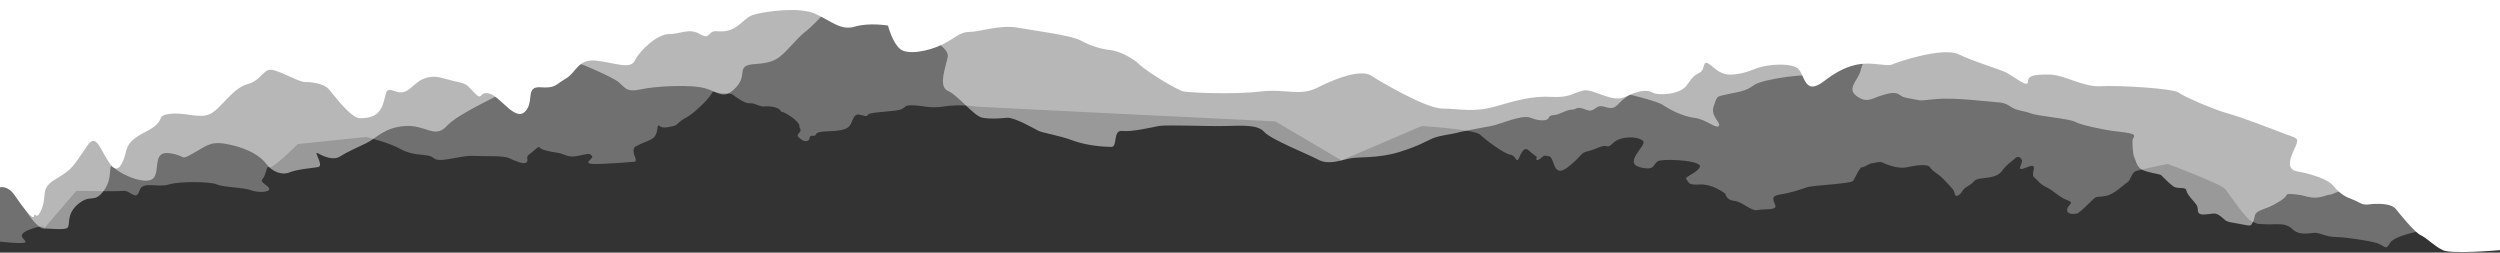
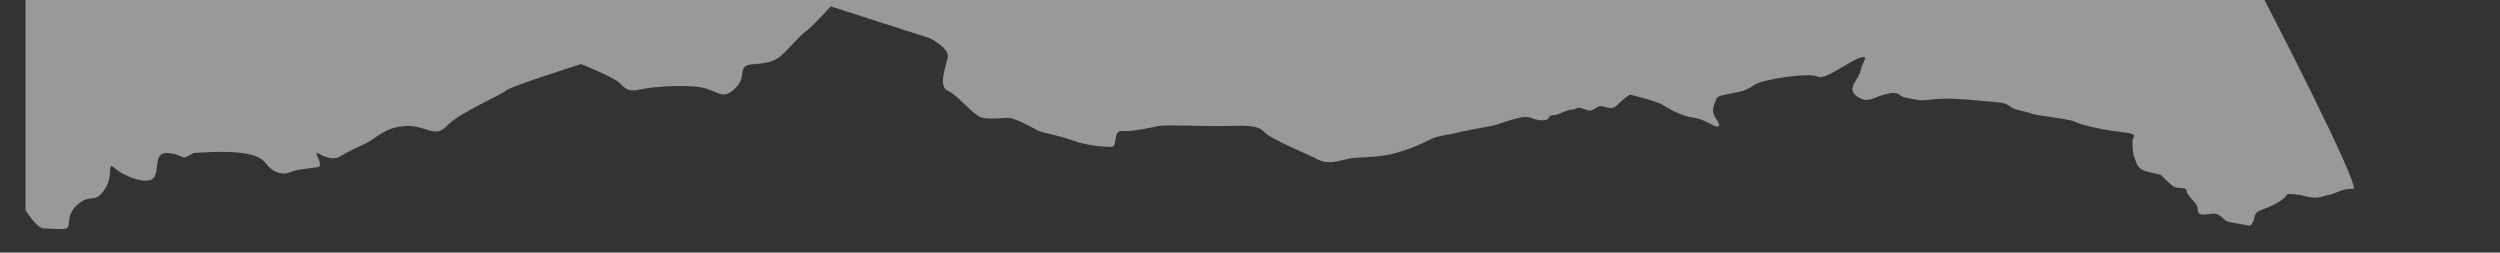
<svg xmlns="http://www.w3.org/2000/svg" width="1920px" height="194px" viewBox="0 0 1920 194" version="1.1">
  <rect x="0" y="0" width="1920" height="194" fill="#333333" stroke="none" />
  <title>FRAME2</title>
  <desc>Created with Sketch.</desc>
  <defs />
  <g id="Page-1" stroke="none" stroke-width="1" fill="none" fill-rule="evenodd">
    <g id="FRAME2" fill-rule="nonzero" fill="#FFFFFF">
-       <path d="M0,143.876 C0,143.876 5.915,142.243 10.986,149.599 C16.056,156.957 25.352,170.036 26.198,165.949 C27.042,161.862 27.888,170.854 32.112,160.227 C36.339,149.599 30.422,144.693 43.098,137.337 C55.776,129.98 56.619,126.711 62.535,118.534 C68.451,110.359 70.986,102.185 77.746,114.448 C84.507,126.711 88.733,134.886 93.802,125.075 C98.874,115.265 93.802,110.359 111.549,101.369 C129.296,92.376 118.309,89.106 130.142,87.471 C141.972,85.835 152.958,91.558 161.407,87.471 C169.858,83.384 178.31,67.851 190.142,64.582 C201.972,61.311 201.972,51.502 210.422,53.953 C218.874,56.407 229.858,62.947 234.085,62.947 C238.31,62.947 248.451,63.764 252.677,68.67 C256.902,73.574 269.579,90.741 276.339,90.741 C283.098,90.741 290.704,89.923 294.086,80.114 C297.465,70.303 294.928,67.034 304.224,70.303 C313.521,73.574 316.902,63.764 325.351,60.493 C333.803,57.224 338.028,59.678 348.168,62.128 C358.31,64.582 357.465,63.764 364.224,71.12 C370.986,78.479 367.605,69.485 376.056,71.939 C384.507,74.391 395.493,93.193 403.098,85.835 C410.704,78.479 403.098,66.216 414.928,67.034 C426.76,67.851 425.914,65.399 434.365,60.493 C442.817,55.589 443.661,44.961 458.028,46.597 C472.395,48.232 484.224,53.615 487.605,46.428 C490.986,39.24 504.507,26.16 513.803,26.16 C523.098,26.16 529.014,21.254 537.465,26.16 C545.914,31.065 543.381,23.435 550.141,23.982 C556.902,24.525 561.972,23.708 567.888,18.804 C573.803,13.898 574.649,12.262 581.408,10.628 C588.168,8.993 613.521,4.906 626.197,10.628 C638.874,16.35 645.635,23.708 656.619,20.437 C667.605,17.168 681.972,19.619 681.972,19.619 C681.972,19.619 685.351,32.7 691.268,37.605 C697.183,42.51 713.24,39.24 723.381,34.335 C733.521,29.429 736.902,24.525 744.507,24.525 C752.112,24.525 768.168,18.804 781.691,21.254 C795.212,23.708 822.254,26.977 829.859,31.065 C837.465,35.152 845.072,37.605 852.677,38.421 C860.282,39.24 870.422,44.961 875.493,49.867 C880.563,54.772 904.224,69.485 909.295,70.303 C914.365,71.12 947.323,72.756 967.605,70.303 C987.888,67.851 998.028,74.391 1012.395,67.034 C1026.761,59.678 1045.351,53.136 1052.958,58.042 C1060.563,62.947 1095.211,83.384 1107.888,83.384 C1120.563,83.384 1131.549,86.652 1148.451,81.749 C1165.351,76.845 1177.184,73.574 1191.549,74.391 C1205.915,75.209 1208.451,71.12 1216.056,69.485 C1223.661,67.851 1238.028,79.295 1248.169,74.391 C1258.31,69.485 1265.072,68.67 1269.295,71.12 C1273.521,73.574 1290.421,72.756 1295.493,65.399 C1300.563,58.042 1301.408,58.042 1305.634,55.589 C1309.859,53.136 1307.323,45.78 1312.395,49.049 C1317.465,52.318 1320.844,58.042 1330.986,57.224 C1341.126,56.407 1346.197,53.136 1352.112,51.502 C1358.028,49.867 1371.549,48.232 1379.156,51.502 C1386.761,54.772 1384.224,75.209 1401.126,62.128 C1418.028,49.049 1429.859,48.232 1439.156,49.049 C1448.451,49.867 1450.986,50.684 1454.366,49.049 C1457.746,47.413 1492.395,35.969 1504.224,41.692 C1516.056,47.413 1535.493,53.136 1540.563,55.589 C1545.634,58.042 1557.465,67.851 1557.465,62.947 C1557.465,58.042 1561.69,57.224 1573.521,57.224 C1585.351,57.224 1599.718,67.034 1613.239,66.216 C1626.761,65.399 1669.014,67.851 1673.239,71.12 C1677.465,74.391 1701.126,84.481 1711.267,87.202 C1721.408,89.923 1746.761,99.733 1755.211,103.002 C1763.661,106.273 1766.197,105.455 1762.816,112.813 C1759.437,120.169 1754.728,129.98 1764.267,131.615 C1773.803,133.25 1787.323,137.337 1791.551,142.243 C1795.776,147.147 1799.157,150.418 1805.915,152.868 C1812.677,155.322 1813.521,157.774 1819.438,156.957 C1825.353,156.139 1836.341,156.139 1839.718,160.227 C1843.098,164.314 1854.085,178.211 1859.157,180.664 C1864.224,183.117 1869.295,188.838 1876.057,192.109 C1882.816,195.378 1920,192.109 1920,192.109 L1920,0.001 L0,0.001 L0,143.876 Z" id="Fill-1" />
-       <path d="M19.605,161.364 C19.605,161.364 28.172,175.484 33.803,175.484 C39.434,175.484 46.196,176.575 50.703,175.484 C55.212,174.398 49.574,165.675 59.715,156.957 C69.857,148.239 72.111,156.957 79.998,146.054 C87.887,135.158 81.602,123.223 88.125,129.19 C94.647,135.158 113.801,142.785 118.31,136.245 C122.819,129.705 117.182,115.54 130.701,117.718 C144.222,119.895 137.462,123.807 148.733,117.495 C160.002,111.177 162.254,107.908 176.903,111.177 C191.547,114.448 200.282,120.169 204.507,125.893 C208.733,131.615 216.338,134.885 222.254,132.433 C228.168,129.979 239.154,129.163 244.224,128.344 C249.296,127.527 240,115.265 244.224,117.718 C248.45,120.169 256.056,123.44 261.126,120.169 C266.198,116.9 273.803,113.509 281.408,109.89 C289.013,106.273 294.929,97.916 310.986,96.783 C327.042,95.645 333.803,106.908 343.098,96.783 C352.394,86.653 385.352,72.757 388.733,69.486 C392.112,66.217 445.965,49.368 446.165,49.209 C446.361,49.05 469.859,58.859 474.929,62.946 C480,67.034 480.845,71.121 491.829,68.669 C502.817,66.217 530.703,64.582 541.691,67.852 C552.677,71.121 556.056,76.844 565.352,67.034 C574.647,57.223 564.507,50.183 579.717,49.209 C594.929,48.231 598.31,44.961 606.761,35.969 C615.21,26.978 615.21,26.978 620.282,22.889 C625.352,18.803 638.027,4.905 638.027,4.905 L714.369,29.429 C714.369,29.429 729.014,37.061 727.889,43.601 C726.761,50.142 720.122,66.491 727.949,69.76 C735.776,73.031 747.887,89.317 754.647,90.437 C761.408,91.559 767.324,90.953 773.24,90.437 C779.154,89.924 794.366,98.916 797.747,100.551 C801.126,102.185 812.957,103.82 823.944,107.908 C834.929,111.995 848.45,112.812 853.52,112.812 C858.591,112.812 854.366,99.733 861.972,100.551 C869.577,101.368 883.944,97.916 889.859,96.783 C895.775,95.645 926.198,97.099 940.563,96.783 C954.929,96.462 965.915,95.645 970.986,101.368 C976.056,107.091 1004.789,118.534 1012.394,122.623 C1020,126.71 1028.45,123.44 1036.056,121.804 C1043.661,120.169 1058.027,121.804 1074.084,116.9 C1090.14,111.995 1094.366,108.726 1100.282,106.273 C1106.198,103.82 1115.493,103.002 1118.027,102.185 C1120.563,101.368 1138.31,97.916 1145.072,96.783 C1151.829,95.645 1168.733,87.682 1175.493,90.437 C1182.254,93.194 1188.591,92.996 1189.437,90.437 C1190.282,87.879 1193.661,88.698 1196.198,87.879 C1198.733,87.062 1203.803,84.201 1207.184,84.201 C1210.563,84.201 1210.563,81.749 1215.635,83.384 C1220.703,85.019 1221.126,86.244 1226.198,82.566 C1231.266,78.887 1236.338,86.653 1242.254,80.523 C1248.17,74.392 1251.942,72.693 1251.942,72.693 C1251.942,72.693 1272.677,77.66 1276.901,80.523 C1281.126,83.384 1291.691,89.317 1300.986,90.437 C1310.282,91.559 1317.887,99.142 1320,96.783 C1322.112,94.419 1313.24,89.105 1316.198,81.34 C1319.154,73.574 1317.464,74.392 1326.761,72.348 C1336.056,70.303 1340.282,70.303 1347.042,65.399 C1353.803,60.493 1390.986,55.59 1396.056,58.859 C1401.126,62.128 1422.254,45.779 1429.013,44.144 C1435.775,42.51 1430.703,46.596 1429.013,53.954 C1427.324,61.311 1418.027,67.852 1425.635,73.574 C1433.24,79.295 1437.042,76.026 1442.957,73.981 C1448.874,71.938 1454.789,70.303 1458.17,72.348 C1461.549,74.392 1459.859,74.392 1468.733,76.026 C1477.605,77.66 1473.381,77.252 1487.324,76.026 C1501.266,74.8 1527.042,78.07 1533.381,78.478 C1539.717,78.887 1541.408,80.113 1545.21,82.566 C1549.013,85.019 1554.507,85.019 1559.577,87.062 C1564.647,89.105 1589.577,91.148 1593.803,93.602 C1598.027,96.054 1616.198,99.733 1622.535,100.551 C1628.874,101.368 1634.789,101.777 1637.747,103.002 C1640.703,104.23 1637.747,105.865 1637.747,107.908 C1637.747,109.951 1637.838,118.126 1639.061,120.58 C1640.282,123.03 1640.703,127.527 1644.507,129.979 C1648.31,132.433 1658.874,133.658 1659.717,134.476 C1660.563,135.293 1665.635,140.607 1669.013,143.06 C1672.394,145.511 1678.733,143.06 1679.154,146.33 C1679.577,149.6 1685.493,154.914 1687.184,157.774 C1688.874,160.635 1685.915,165.132 1693.098,164.721 C1700.282,164.314 1701.126,162.678 1705.775,166.357 C1710.422,170.037 1708.31,170.037 1718.45,171.672 C1728.591,173.306 1728.17,174.532 1730.282,170.446 C1732.394,166.357 1730.282,163.906 1736.198,161.454 C1742.112,159 1742.957,159.409 1750.986,154.503 C1759.013,149.6 1753.098,148.373 1761.972,149.19 C1770.845,150.008 1768.733,150.825 1775.493,151.643 C1782.254,152.46 1786.479,149.6 1789.013,149.6 C1791.551,149.6 1799.577,144.285 1807.184,145.104 C1814.789,145.92 1739.154,0.001 1739.154,0.001 L19.605,0.001 L19.605,161.364 Z" id="Fill-4" opacity="0.5" />
-       <path d="M0,185.568 C0,185.568 20.619,188.02 19.605,185.568 C18.593,183.117 11.831,180.269 23.661,175.969 C35.493,171.671 33.803,175.485 33.803,175.485 L58.594,146.603 C58.594,146.603 89.016,147.146 94.648,146.603 C100.281,146.058 104.534,154.619 107.04,146.603 C109.548,138.582 120.564,144.424 129.581,141.7 C138.593,138.972 162.254,139.518 166.762,141.7 C171.266,143.877 187.044,143.877 192.677,146.058 C198.308,148.239 207.322,147.692 206.758,144.97 C206.197,142.243 198.871,140.061 201.689,137.337 C204.507,134.614 204.532,126.607 206.784,128.434 C209.036,130.258 228.729,110.634 228.729,110.634 L281.124,105.185 C281.124,105.185 299.156,109.543 307.605,114.447 C316.056,119.352 325.776,118.535 330,119.761 C334.224,120.987 332.535,124.258 344.365,122.215 C356.197,120.17 359.156,119.352 365.493,119.761 C371.83,120.17 386.197,119.352 390.844,121.396 C395.493,123.441 402.253,126.71 404.365,124.665 C406.479,122.622 403.098,120.987 406.479,118.535 C409.858,116.083 414.086,111.587 414.507,113.223 C414.928,114.856 422.112,116.492 428.028,117.309 C433.944,118.126 435.635,121.396 443.661,119.761 C451.69,118.126 452.535,117.309 454.649,119.761 C456.76,122.215 443.24,126.71 461.408,125.893 C479.579,125.076 484.649,124.258 487.183,124.258 C489.719,124.258 487.183,119.352 487.183,119.352 C487.183,119.352 485.212,113.63 488.312,112.404 C491.408,111.177 489.296,111.587 494.365,109.543 C499.437,107.498 501.972,106.681 503.661,103.412 C505.351,100.142 504.507,94.646 506.619,96.782 C508.733,98.915 514.224,97.508 517.183,96.782 C520.141,96.055 520.141,94.828 523.521,92.376 C526.902,89.923 529.028,90.325 539.155,80.522 C549.282,70.719 546.012,69.486 549.282,70.719 C552.551,71.951 560.705,71.121 562.817,72.756 C564.928,74.392 572.112,79.705 575.914,79.296 C579.718,78.887 583.098,82.156 586.902,81.748 C590.705,81.339 597.465,82.156 599.155,84.61 C600.845,87.062 599.155,84.411 605.072,87.985 C610.986,91.559 614.365,95.463 613.944,96.782 C613.521,98.098 616.125,99.323 613.977,101.777 C611.831,104.229 612.352,104.638 614.84,106.681 C617.323,108.726 619.014,108.726 620.705,107.907 C622.395,107.09 620.705,103.82 624.507,104.229 C628.309,104.638 623.661,101.369 633.803,100.958 C643.944,100.551 649.859,99.96 652.395,96.782 C654.928,93.602 655.351,87.274 659.578,87.985 C663.803,88.697 665.493,90.134 666.76,87.985 C668.028,85.836 688.732,85.836 692.535,83.791 C696.339,81.748 694.649,80.522 702.254,80.931 C709.859,81.339 714.086,83.384 725.072,81.748 C736.056,80.113 747.042,81.339 748.732,81.748 C750.422,82.156 979.437,93.194 979.437,93.194 L1030.285,123.181 L1091.831,96.782 C1091.831,96.782 1132.398,99.187 1136.904,103.546 C1141.409,107.907 1155.495,118.263 1160.001,118.809 C1164.507,119.352 1164.507,126.436 1166.762,120.987 C1169.016,115.54 1171.272,112.812 1174.088,115.54 C1176.903,118.261 1180.283,120.444 1180.283,120.444 C1180.283,120.444 1178.595,124.803 1182.537,122.08 C1186.479,119.352 1184.227,119.352 1189.297,119.894 C1194.369,120.444 1192.113,137.632 1203.945,128.492 C1215.777,119.352 1212.96,117.718 1219.719,116.083 C1226.481,114.447 1230.421,111.177 1233.803,112.269 C1237.184,113.355 1237.745,108.996 1243.944,106.816 C1250.143,104.638 1259.157,105.181 1261.974,108.452 C1264.79,111.719 1246.198,125.093 1259.718,128.492 C1273.241,131.89 1268.174,124.258 1275.495,123.165 C1282.816,122.08 1308.169,123.458 1305.352,128.492 C1302.537,133.525 1292.958,135.702 1295.213,137.88 C1297.468,140.065 1295.649,142.243 1305.572,141.7 C1315.494,141.15 1325.072,148.781 1325.072,148.781 C1325.072,148.781 1325.631,153.686 1331.832,154.229 C1338.032,154.779 1344.791,162.408 1349.861,161.318 C1354.932,160.226 1365.073,161.861 1363.383,157.499 C1361.693,153.143 1359.999,150.417 1367.323,149.324 C1374.649,148.239 1383.096,145.512 1387.605,143.877 C1392.114,142.243 1421.408,141.15 1423.098,138.972 C1424.789,136.794 1428.169,128.364 1429.859,128.492 C1431.549,128.619 1436.058,125.35 1437.748,125.35 C1439.439,125.35 1443.381,123.715 1445.636,124.803 C1447.89,125.893 1457.467,129.999 1464.225,128.492 C1470.987,126.984 1480.563,125.64 1482.254,128.492 C1483.944,131.343 1489.014,134.068 1491.27,136.249 C1493.523,138.43 1499.157,144.424 1500.284,146.058 C1501.409,147.692 1500.844,152.051 1504.224,149.874 C1507.605,147.692 1505.915,146.058 1511.55,142.789 C1517.186,139.518 1514.931,138.427 1520.001,137.337 C1525.072,136.249 1533.526,136.792 1537.468,131.34 C1541.408,125.893 1544.789,124.258 1547.043,122.08 C1549.297,119.894 1550.988,119.894 1552.678,122.622 C1554.369,125.35 1546.479,132.726 1556.619,128.492 C1566.761,124.258 1558.875,133.521 1562.255,136.246 C1565.636,138.972 1566.197,141.15 1571.832,143.877 C1577.467,146.603 1581.409,151.508 1587.606,153.686 C1593.803,155.864 1588.171,156.957 1587.606,160.77 C1587.042,164.589 1592.115,164.586 1594.932,164.039 C1597.747,163.496 1607.889,152.051 1609.58,151.508 C1611.27,150.959 1611.265,151.508 1617.465,150.417 C1623.665,149.324 1630.989,141.7 1633.804,140.065 C1636.62,138.43 1636.624,132.703 1640.566,131.34 C1644.507,129.979 1664.789,125.893 1664.789,125.893 C1664.789,125.893 1705.912,141.15 1709.293,145.512 C1712.673,149.874 1724.789,168.675 1730.282,170.445 C1735.776,172.214 1730.143,171.671 1739.156,172.214 C1748.166,172.764 1754.927,170.458 1760.562,175.969 C1766.197,181.482 1774.649,178.754 1778.028,178.754 C1781.408,178.754 1787.042,182.024 1793.801,182.024 C1800.562,182.024 1819.157,184.752 1825.353,186.661 C1831.55,188.563 1832.112,192.926 1835.493,186.661 C1838.874,180.389 1865.352,175.905 1867.043,175.969 C1868.73,176.033 1882.816,165.132 1880.563,162.404 C1878.307,159.683 1839.434,112.266 1834.928,105.181 C1830.421,98.098 1752.677,53.411 1687.887,32.699 C1623.096,11.989 1300.843,14.715 1300.843,14.715 L744.788,0 L0,0 L0,185.568 Z" id="Fill-6" opacity="0.3" />
+       <path d="M19.605,161.364 C19.605,161.364 28.172,175.484 33.803,175.484 C39.434,175.484 46.196,176.575 50.703,175.484 C55.212,174.398 49.574,165.675 59.715,156.957 C69.857,148.239 72.111,156.957 79.998,146.054 C87.887,135.158 81.602,123.223 88.125,129.19 C94.647,135.158 113.801,142.785 118.31,136.245 C122.819,129.705 117.182,115.54 130.701,117.718 C144.222,119.895 137.462,123.807 148.733,117.495 C191.547,114.448 200.282,120.169 204.507,125.893 C208.733,131.615 216.338,134.885 222.254,132.433 C228.168,129.979 239.154,129.163 244.224,128.344 C249.296,127.527 240,115.265 244.224,117.718 C248.45,120.169 256.056,123.44 261.126,120.169 C266.198,116.9 273.803,113.509 281.408,109.89 C289.013,106.273 294.929,97.916 310.986,96.783 C327.042,95.645 333.803,106.908 343.098,96.783 C352.394,86.653 385.352,72.757 388.733,69.486 C392.112,66.217 445.965,49.368 446.165,49.209 C446.361,49.05 469.859,58.859 474.929,62.946 C480,67.034 480.845,71.121 491.829,68.669 C502.817,66.217 530.703,64.582 541.691,67.852 C552.677,71.121 556.056,76.844 565.352,67.034 C574.647,57.223 564.507,50.183 579.717,49.209 C594.929,48.231 598.31,44.961 606.761,35.969 C615.21,26.978 615.21,26.978 620.282,22.889 C625.352,18.803 638.027,4.905 638.027,4.905 L714.369,29.429 C714.369,29.429 729.014,37.061 727.889,43.601 C726.761,50.142 720.122,66.491 727.949,69.76 C735.776,73.031 747.887,89.317 754.647,90.437 C761.408,91.559 767.324,90.953 773.24,90.437 C779.154,89.924 794.366,98.916 797.747,100.551 C801.126,102.185 812.957,103.82 823.944,107.908 C834.929,111.995 848.45,112.812 853.52,112.812 C858.591,112.812 854.366,99.733 861.972,100.551 C869.577,101.368 883.944,97.916 889.859,96.783 C895.775,95.645 926.198,97.099 940.563,96.783 C954.929,96.462 965.915,95.645 970.986,101.368 C976.056,107.091 1004.789,118.534 1012.394,122.623 C1020,126.71 1028.45,123.44 1036.056,121.804 C1043.661,120.169 1058.027,121.804 1074.084,116.9 C1090.14,111.995 1094.366,108.726 1100.282,106.273 C1106.198,103.82 1115.493,103.002 1118.027,102.185 C1120.563,101.368 1138.31,97.916 1145.072,96.783 C1151.829,95.645 1168.733,87.682 1175.493,90.437 C1182.254,93.194 1188.591,92.996 1189.437,90.437 C1190.282,87.879 1193.661,88.698 1196.198,87.879 C1198.733,87.062 1203.803,84.201 1207.184,84.201 C1210.563,84.201 1210.563,81.749 1215.635,83.384 C1220.703,85.019 1221.126,86.244 1226.198,82.566 C1231.266,78.887 1236.338,86.653 1242.254,80.523 C1248.17,74.392 1251.942,72.693 1251.942,72.693 C1251.942,72.693 1272.677,77.66 1276.901,80.523 C1281.126,83.384 1291.691,89.317 1300.986,90.437 C1310.282,91.559 1317.887,99.142 1320,96.783 C1322.112,94.419 1313.24,89.105 1316.198,81.34 C1319.154,73.574 1317.464,74.392 1326.761,72.348 C1336.056,70.303 1340.282,70.303 1347.042,65.399 C1353.803,60.493 1390.986,55.59 1396.056,58.859 C1401.126,62.128 1422.254,45.779 1429.013,44.144 C1435.775,42.51 1430.703,46.596 1429.013,53.954 C1427.324,61.311 1418.027,67.852 1425.635,73.574 C1433.24,79.295 1437.042,76.026 1442.957,73.981 C1448.874,71.938 1454.789,70.303 1458.17,72.348 C1461.549,74.392 1459.859,74.392 1468.733,76.026 C1477.605,77.66 1473.381,77.252 1487.324,76.026 C1501.266,74.8 1527.042,78.07 1533.381,78.478 C1539.717,78.887 1541.408,80.113 1545.21,82.566 C1549.013,85.019 1554.507,85.019 1559.577,87.062 C1564.647,89.105 1589.577,91.148 1593.803,93.602 C1598.027,96.054 1616.198,99.733 1622.535,100.551 C1628.874,101.368 1634.789,101.777 1637.747,103.002 C1640.703,104.23 1637.747,105.865 1637.747,107.908 C1637.747,109.951 1637.838,118.126 1639.061,120.58 C1640.282,123.03 1640.703,127.527 1644.507,129.979 C1648.31,132.433 1658.874,133.658 1659.717,134.476 C1660.563,135.293 1665.635,140.607 1669.013,143.06 C1672.394,145.511 1678.733,143.06 1679.154,146.33 C1679.577,149.6 1685.493,154.914 1687.184,157.774 C1688.874,160.635 1685.915,165.132 1693.098,164.721 C1700.282,164.314 1701.126,162.678 1705.775,166.357 C1710.422,170.037 1708.31,170.037 1718.45,171.672 C1728.591,173.306 1728.17,174.532 1730.282,170.446 C1732.394,166.357 1730.282,163.906 1736.198,161.454 C1742.112,159 1742.957,159.409 1750.986,154.503 C1759.013,149.6 1753.098,148.373 1761.972,149.19 C1770.845,150.008 1768.733,150.825 1775.493,151.643 C1782.254,152.46 1786.479,149.6 1789.013,149.6 C1791.551,149.6 1799.577,144.285 1807.184,145.104 C1814.789,145.92 1739.154,0.001 1739.154,0.001 L19.605,0.001 L19.605,161.364 Z" id="Fill-4" opacity="0.5" />
    </g>
  </g>
</svg>